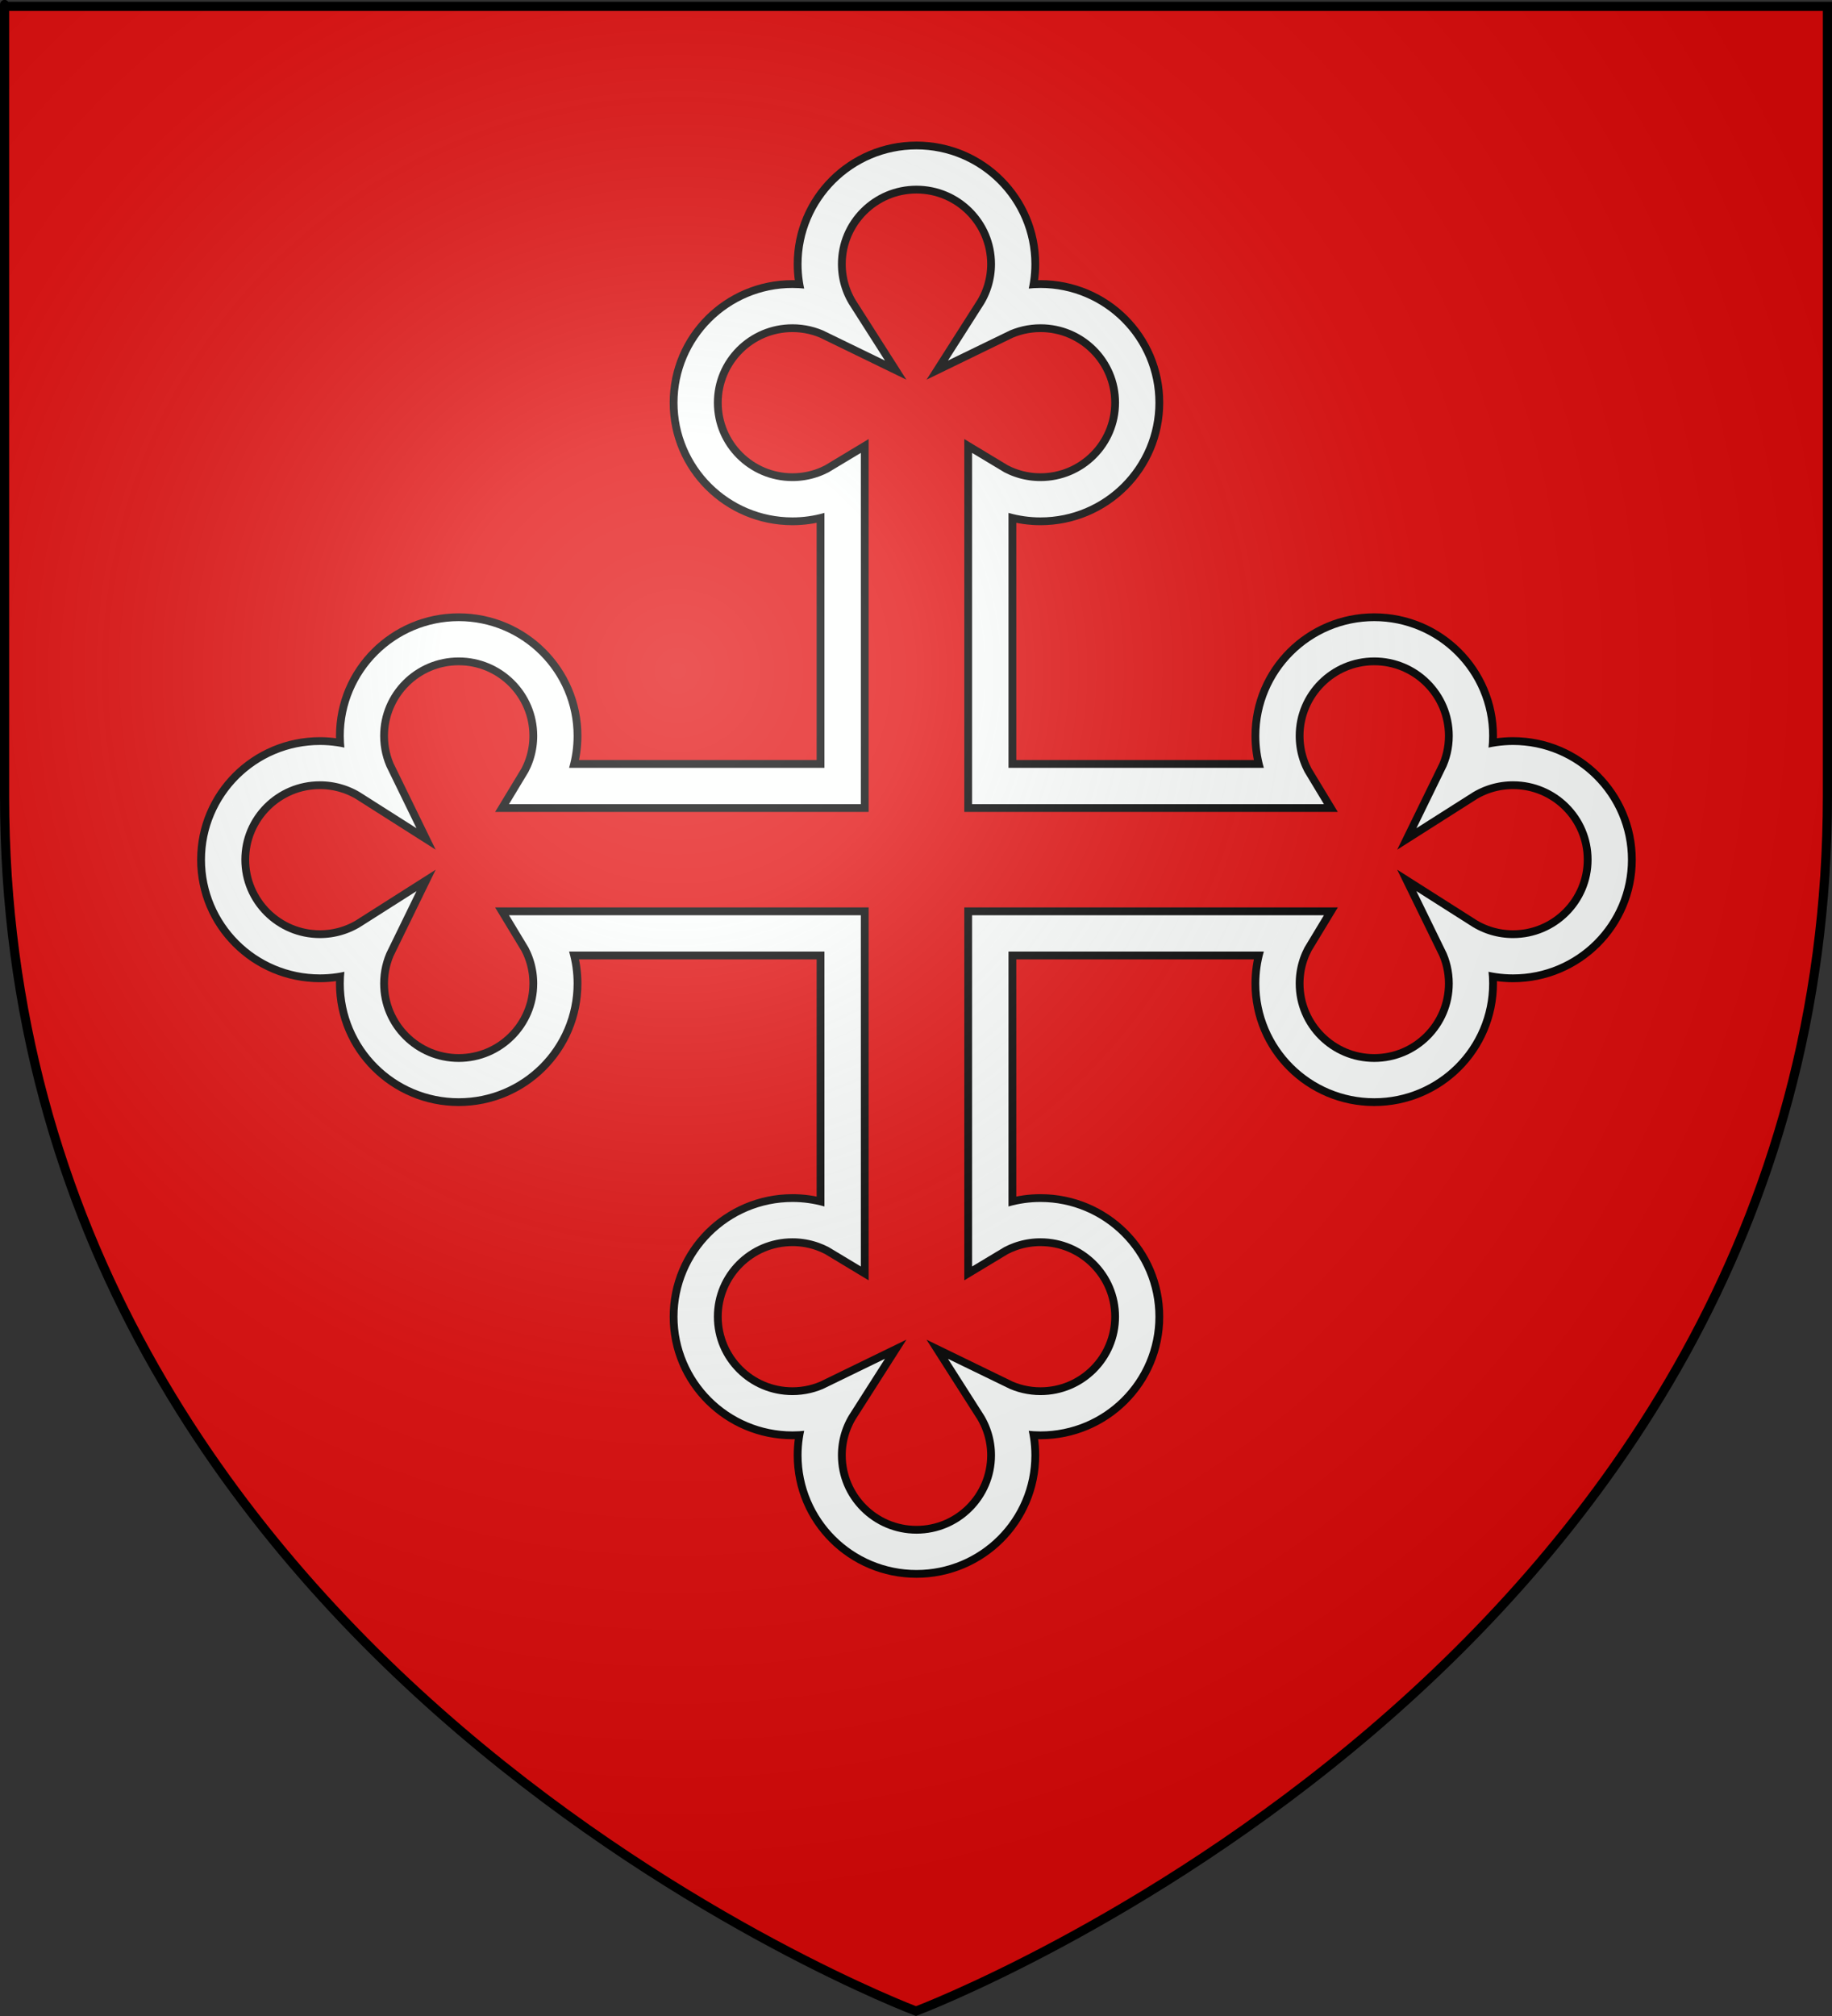
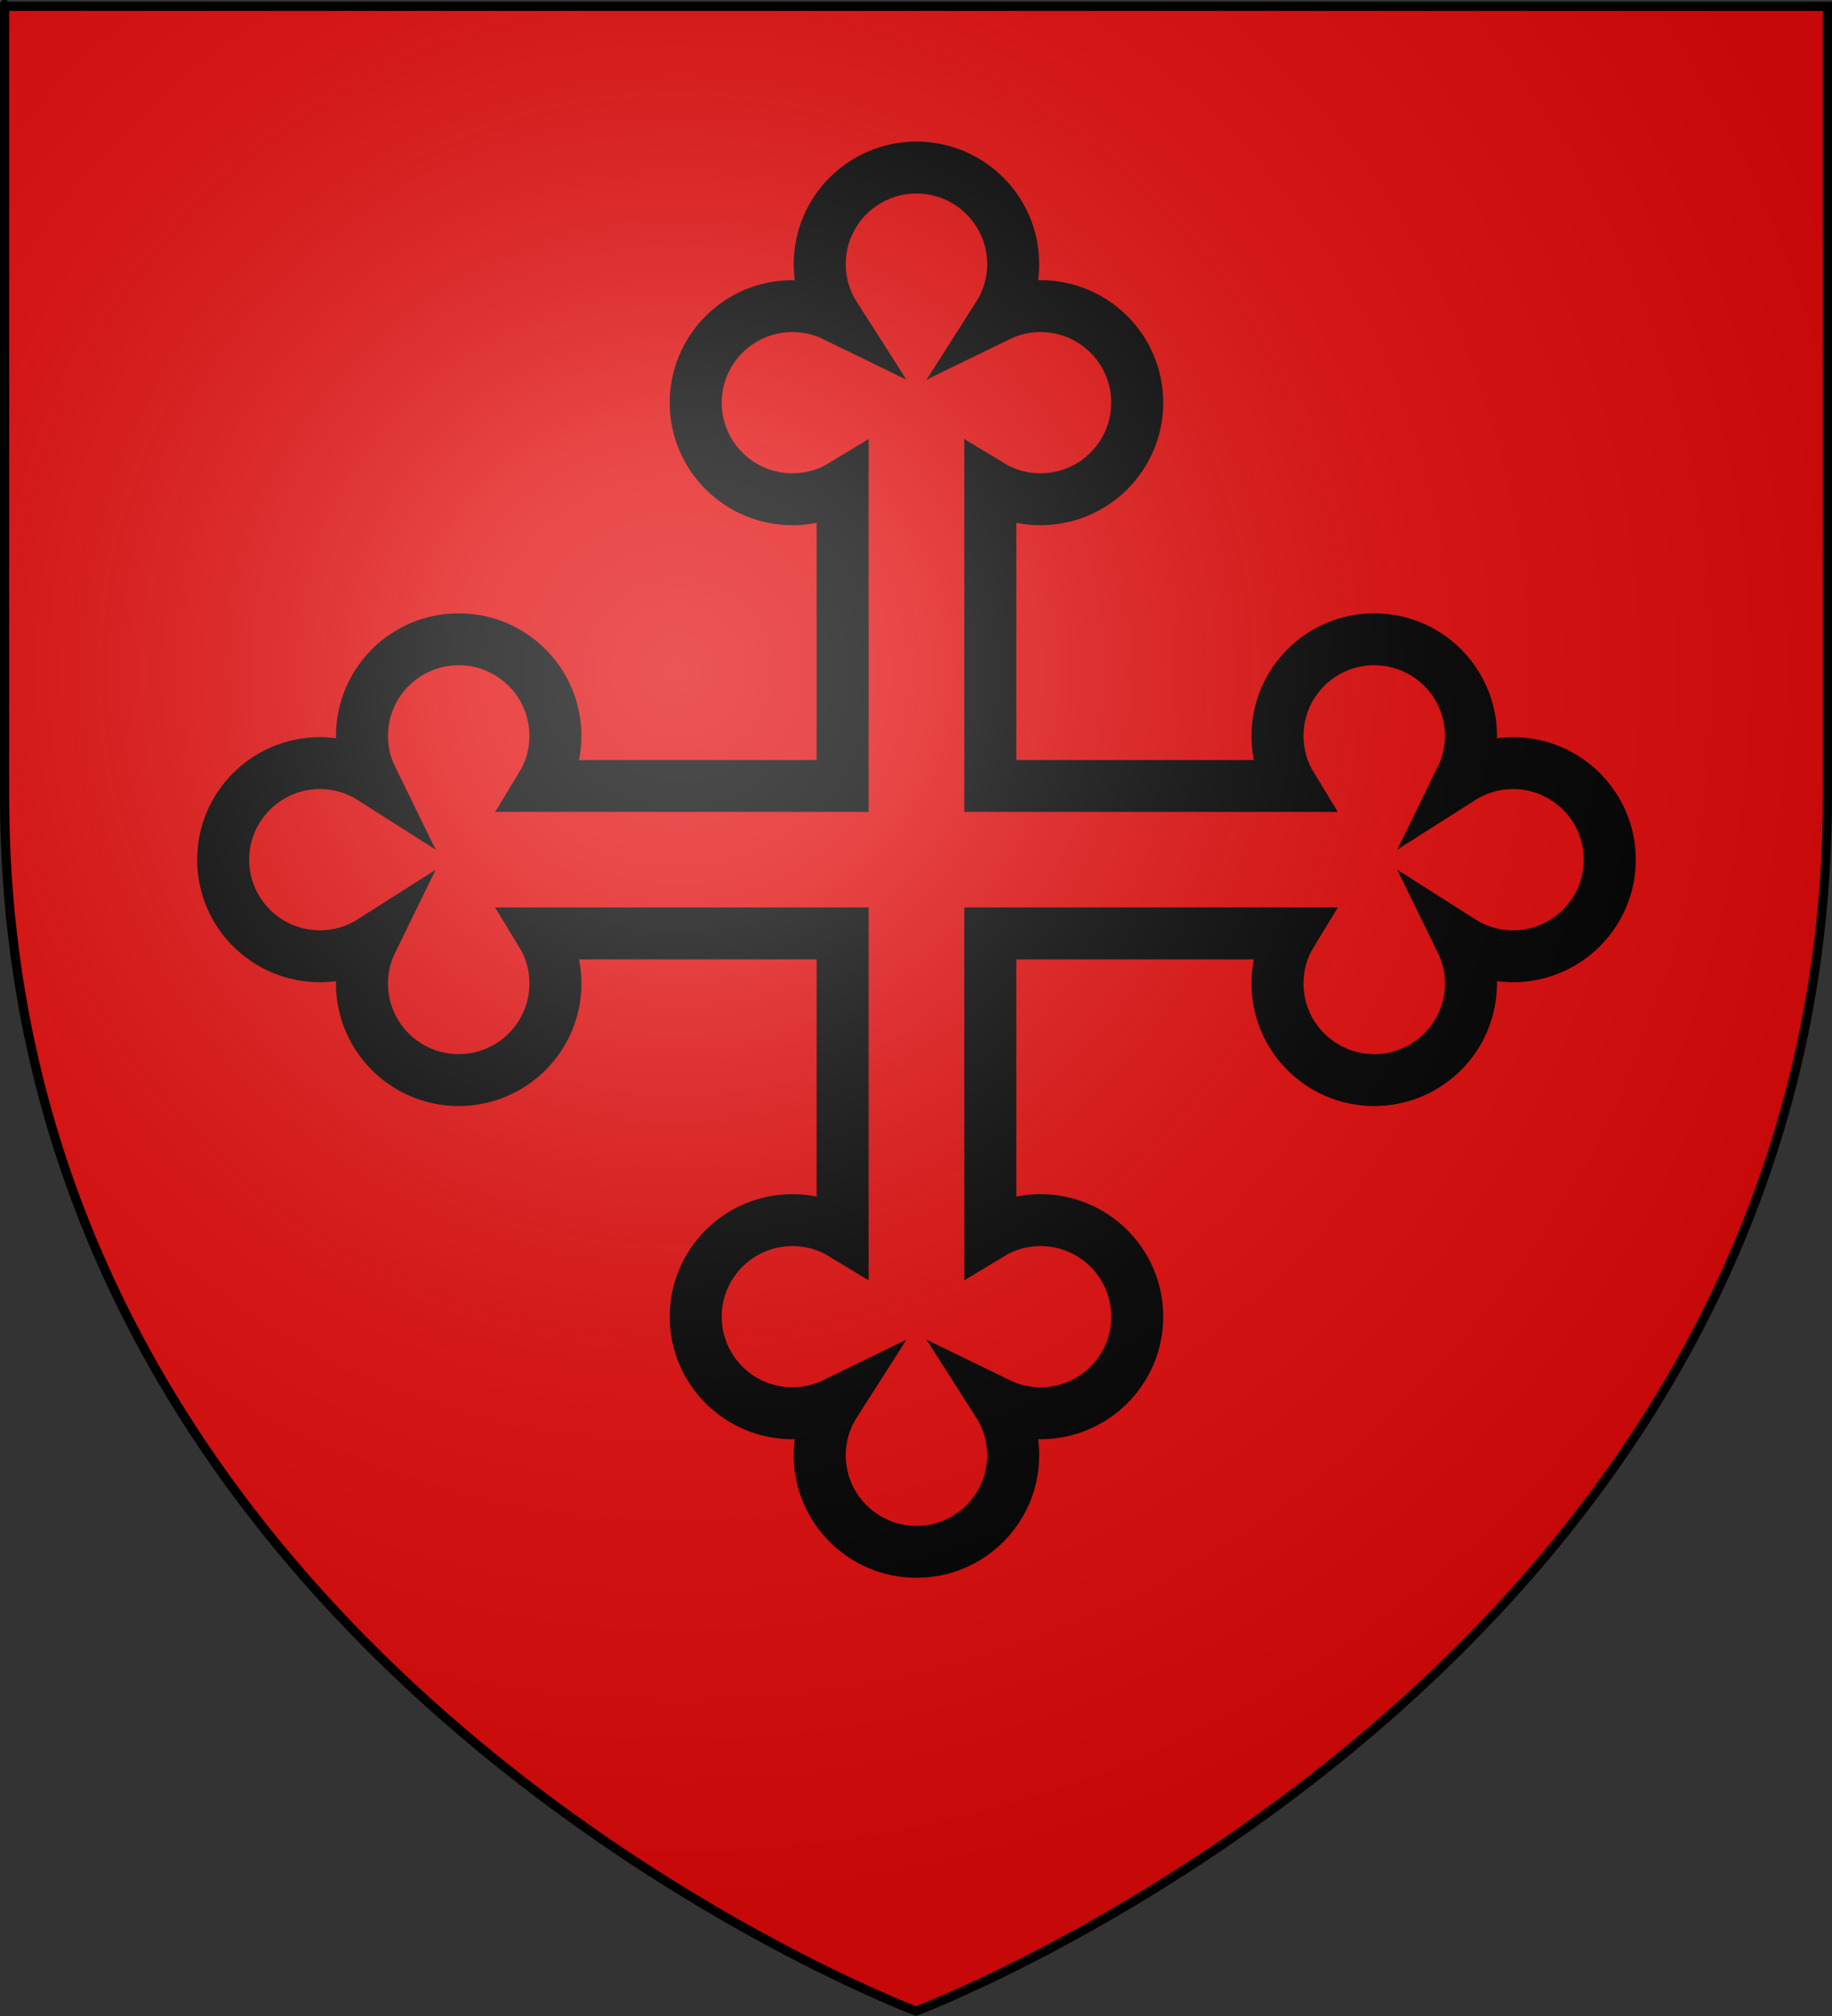
<svg xmlns="http://www.w3.org/2000/svg" xmlns:xlink="http://www.w3.org/1999/xlink" version="1.0" width="600" height="660">
  <rect width="100%" height="100%" fill="#333333" stroke="none" />
  <defs>
    <linearGradient id="linGrad">
      <stop offset="0" style="stop-color:white;stop-opacity:0.314;" />
      <stop style="stop-color:white;stop-opacity:0.251;" offset="0.19" />
      <stop offset="0.6" style="stop-color:#6b6b6b;stop-opacity:0.125;" />
      <stop offset="1" style="stop-color:black;stop-opacity:0.125;" />
    </linearGradient>
    <radialGradient r="300" cy="226.331" cx="221.445" gradientTransform="matrix(1.353,0,0,1.349,-77.629,-85.747)" gradientUnits="userSpaceOnUse" id="radGrad" xlink:href="#linGrad" />
  </defs>
  <path d="m 300,658.5 c 0,0 298.5,-112.32 298.5,-397.772 0,-285.452 0,-258.552 0,-258.552 H 1.5 V 260.728 C 1.5,546.18 300,658.5 300,658.5 Z" style="fill:#e20909;stroke:none" />
  <g style="display:inline" id="cross">
    <g transform="matrix(1, 0, 0, 1, 0.241, -28.969)">
      <g style="fill:none;stroke:#000;stroke-width:7;stroke-miterlimit:4" transform="matrix(2.433,0,0,2.428,-429.993,-916.172)">
        <g style="display:inline;fill:none;stroke:#000;stroke-width:7" />
        <g style="display:inline;fill:none;stroke:#000;stroke-width:7">
          <path style="display:inline;fill:none;stroke:#000;stroke-width:7" d="m 380.308,492.164 c -2.57,0 -4.964,0.748 -6.983,2.034 0.843,-1.724 1.318,-3.662 1.318,-5.711 0,-7.191 -5.829,-13.02 -13.02,-13.02 -7.191,0 -13.02,5.829 -13.02,13.02 0,2.475 0.691,4.788 1.89,6.759 h -40.553 v -40.553 c 1.97,1.199 4.284,1.89 6.759,1.89 7.191,0 13.02,-5.83 13.02,-13.02 0,-7.191 -5.829,-13.02 -13.02,-13.02 -2.049,0 -3.986,0.475 -5.711,1.318 1.286,-2.018 2.034,-4.413 2.034,-6.983 0,-7.191 -5.829,-13.02 -13.02,-13.02 -7.191,0 -13.02,5.83 -13.02,13.02 0,2.57 0.748,4.965 2.034,6.983 -1.725,-0.843 -3.662,-1.318 -5.711,-1.318 -7.191,0 -13.02,5.83 -13.02,13.02 0,7.191 5.83,13.02 13.02,13.02 2.475,0 4.788,-0.691 6.759,-1.89 v 40.553 h -40.553 c 1.199,-1.97 1.89,-4.284 1.89,-6.759 0,-7.191 -5.83,-13.02 -13.02,-13.02 -7.191,0 -13.02,5.829 -13.02,13.02 0,2.049 0.475,3.986 1.318,5.711 -2.018,-1.286 -4.413,-2.034 -6.983,-2.034 -7.191,0 -13.02,5.829 -13.02,13.02 0,7.191 5.83,13.02 13.02,13.02 2.57,0 4.965,-0.748 6.983,-2.034 -0.843,1.725 -1.318,3.662 -1.318,5.711 0,7.191 5.83,13.02 13.02,13.02 7.191,0 13.02,-5.83 13.02,-13.02 0,-2.475 -0.691,-4.788 -1.89,-6.759 h 40.553 v 40.553 c -1.97,-1.199 -4.284,-1.89 -6.759,-1.89 -7.191,0 -13.02,5.83 -13.02,13.02 0,7.191 5.83,13.02 13.02,13.02 2.049,0 3.986,-0.474 5.711,-1.318 -1.286,2.018 -2.034,4.413 -2.034,6.983 0,7.191 5.83,13.02 13.02,13.02 7.191,0 13.02,-5.829 13.02,-13.02 0,-2.57 -0.748,-4.964 -2.034,-6.983 1.725,0.843 3.662,1.318 5.711,1.318 7.191,0 13.02,-5.829 13.02,-13.02 0,-7.191 -5.829,-13.02 -13.02,-13.02 -2.475,0 -4.788,0.691 -6.759,1.89 v -40.553 h 40.553 c -1.199,1.97 -1.89,4.284 -1.89,6.759 0,7.191 5.83,13.02 13.02,13.02 7.191,0 13.02,-5.83 13.02,-13.02 0,-2.049 -0.474,-3.986 -1.318,-5.711 2.018,1.286 4.413,2.034 6.983,2.034 7.191,0 13.02,-5.83 13.02,-13.02 0,-7.191 -5.829,-13.02 -13.02,-13.02 z" />
        </g>
        <g style="display:inline;fill:none;stroke:#000;stroke-width:7" />
        <g style="display:inline;fill:none;stroke:#000;stroke-width:7" />
      </g>
      <g transform="matrix(2.433,0,0,2.428,-429.993,-916.172)" style="fill:none;stroke:#fdfffe;stroke-width:4.9">
        <g style="display:inline;fill:none;stroke:#fdfffe;stroke-width:4.9" />
        <g style="display:inline;fill:none;stroke:#fdfffe;stroke-width:4.9">
-           <path d="m 380.308,492.164 c -2.57,0 -4.964,0.748 -6.983,2.034 0.843,-1.724 1.318,-3.662 1.318,-5.711 0,-7.191 -5.829,-13.02 -13.02,-13.02 -7.191,0 -13.02,5.829 -13.02,13.02 0,2.475 0.691,4.788 1.89,6.759 h -40.553 v -40.553 c 1.97,1.199 4.284,1.89 6.759,1.89 7.191,0 13.02,-5.83 13.02,-13.02 0,-7.191 -5.829,-13.02 -13.02,-13.02 -2.049,0 -3.986,0.475 -5.711,1.318 1.286,-2.018 2.034,-4.413 2.034,-6.983 0,-7.191 -5.829,-13.02 -13.02,-13.02 -7.191,0 -13.02,5.83 -13.02,13.02 0,2.57 0.748,4.965 2.034,6.983 -1.725,-0.843 -3.662,-1.318 -5.711,-1.318 -7.191,0 -13.02,5.83 -13.02,13.02 0,7.191 5.83,13.02 13.02,13.02 2.475,0 4.788,-0.691 6.759,-1.89 v 40.553 h -40.553 c 1.199,-1.97 1.89,-4.284 1.89,-6.759 0,-7.191 -5.83,-13.02 -13.02,-13.02 -7.191,0 -13.02,5.829 -13.02,13.02 0,2.049 0.475,3.986 1.318,5.711 -2.018,-1.286 -4.413,-2.034 -6.983,-2.034 -7.191,0 -13.02,5.829 -13.02,13.02 0,7.191 5.83,13.02 13.02,13.02 2.57,0 4.965,-0.748 6.983,-2.034 -0.843,1.725 -1.318,3.662 -1.318,5.711 0,7.191 5.83,13.02 13.02,13.02 7.191,0 13.02,-5.83 13.02,-13.02 0,-2.475 -0.691,-4.788 -1.89,-6.759 h 40.553 v 40.553 c -1.97,-1.199 -4.284,-1.89 -6.759,-1.89 -7.191,0 -13.02,5.83 -13.02,13.02 0,7.191 5.83,13.02 13.02,13.02 2.049,0 3.986,-0.474 5.711,-1.318 -1.286,2.018 -2.034,4.413 -2.034,6.983 0,7.191 5.83,13.02 13.02,13.02 7.191,0 13.02,-5.829 13.02,-13.02 0,-2.57 -0.748,-4.964 -2.034,-6.983 1.725,0.843 3.662,1.318 5.711,1.318 7.191,0 13.02,-5.829 13.02,-13.02 0,-7.191 -5.829,-13.02 -13.02,-13.02 -2.475,0 -4.788,0.691 -6.759,1.89 v -40.553 h 40.553 c -1.199,1.97 -1.89,4.284 -1.89,6.759 0,7.191 5.83,13.02 13.02,13.02 7.191,0 13.02,-5.83 13.02,-13.02 0,-2.049 -0.474,-3.986 -1.318,-5.711 2.018,1.286 4.413,2.034 6.983,2.034 7.191,0 13.02,-5.83 13.02,-13.02 0,-7.191 -5.829,-13.02 -13.02,-13.02 z" style="display:inline;fill:none;stroke:#fdfffe;stroke-width:4.9" />
-         </g>
+           </g>
        <g style="display:inline;fill:none;stroke:#fdfffe;stroke-width:4.9" />
        <g style="display:inline;fill:none;stroke:#fdfffe;stroke-width:4.9" />
      </g>
    </g>
  </g>
  <path style="fill:url(#radGrad);stroke:#000;stroke-width:3;stroke-linecap:butt;stroke-linejoin:miter" d="m 300,658.397 c 0,0 -298.5,-112.32 -298.5,-397.772 0,-285.452 0,-258.552 0,-258.552 H 598.5 V 260.625 c 0,285.452 -298.5,397.772 -298.5,397.772 z" />
</svg>